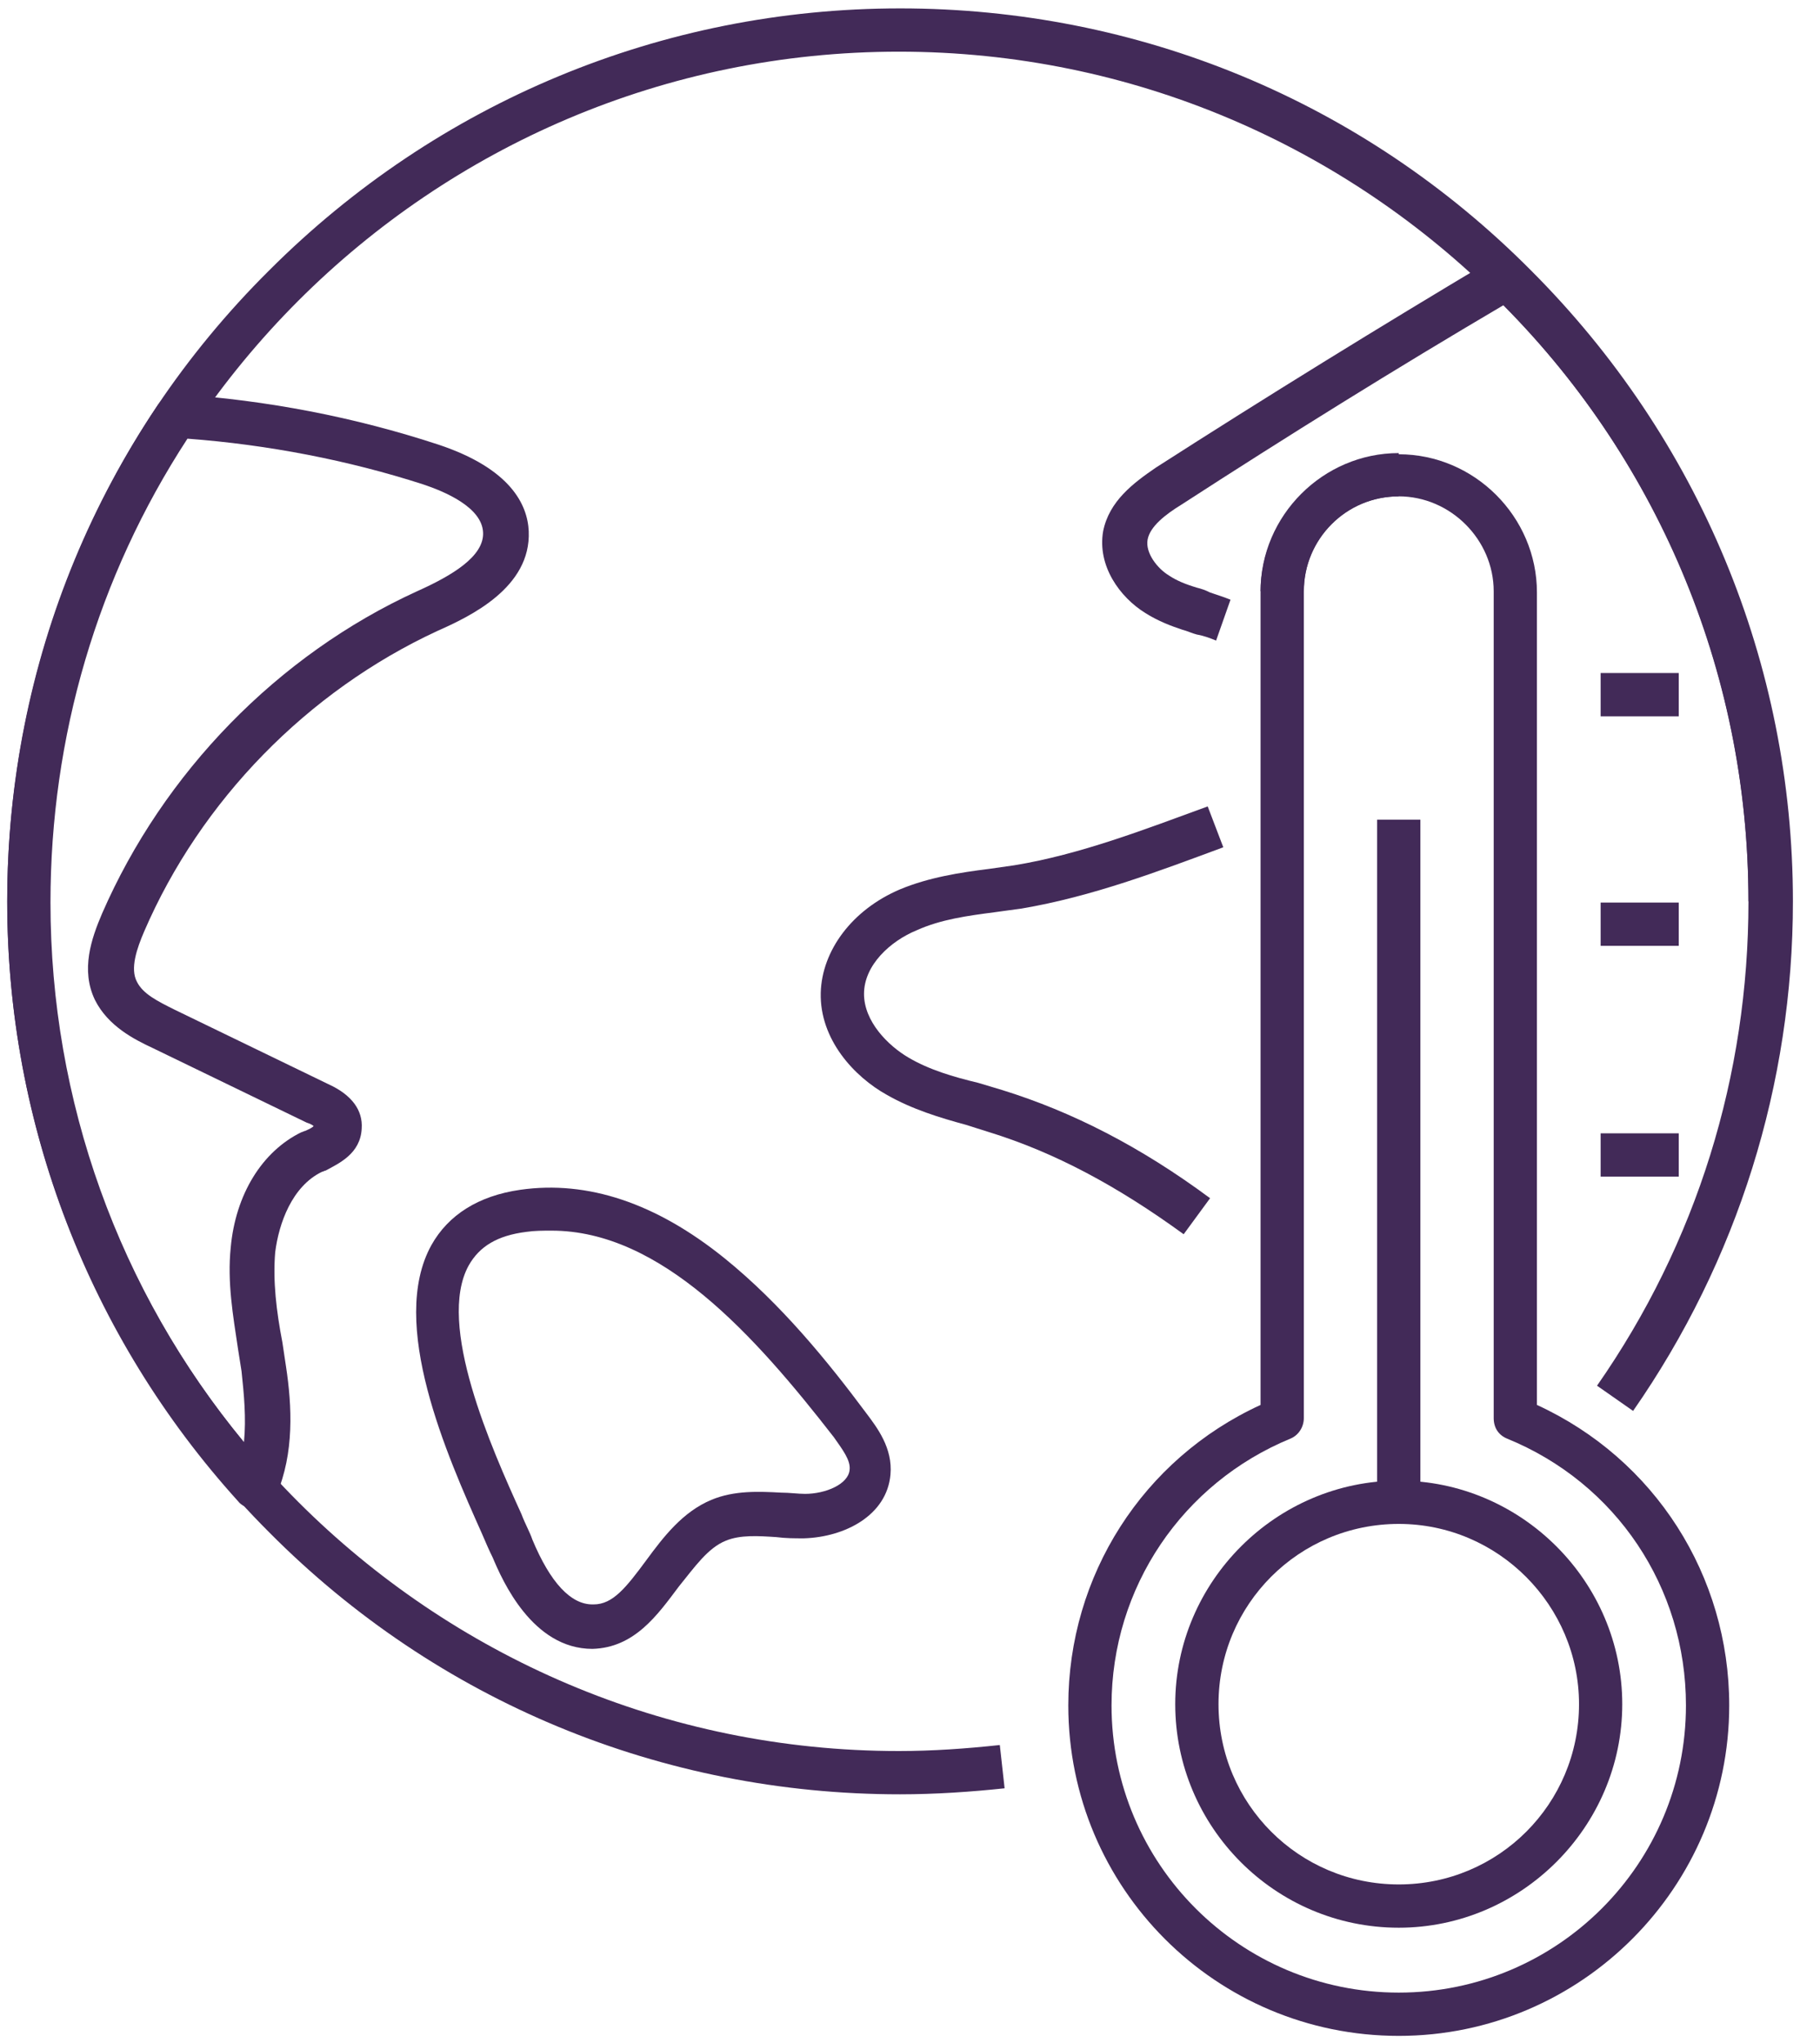
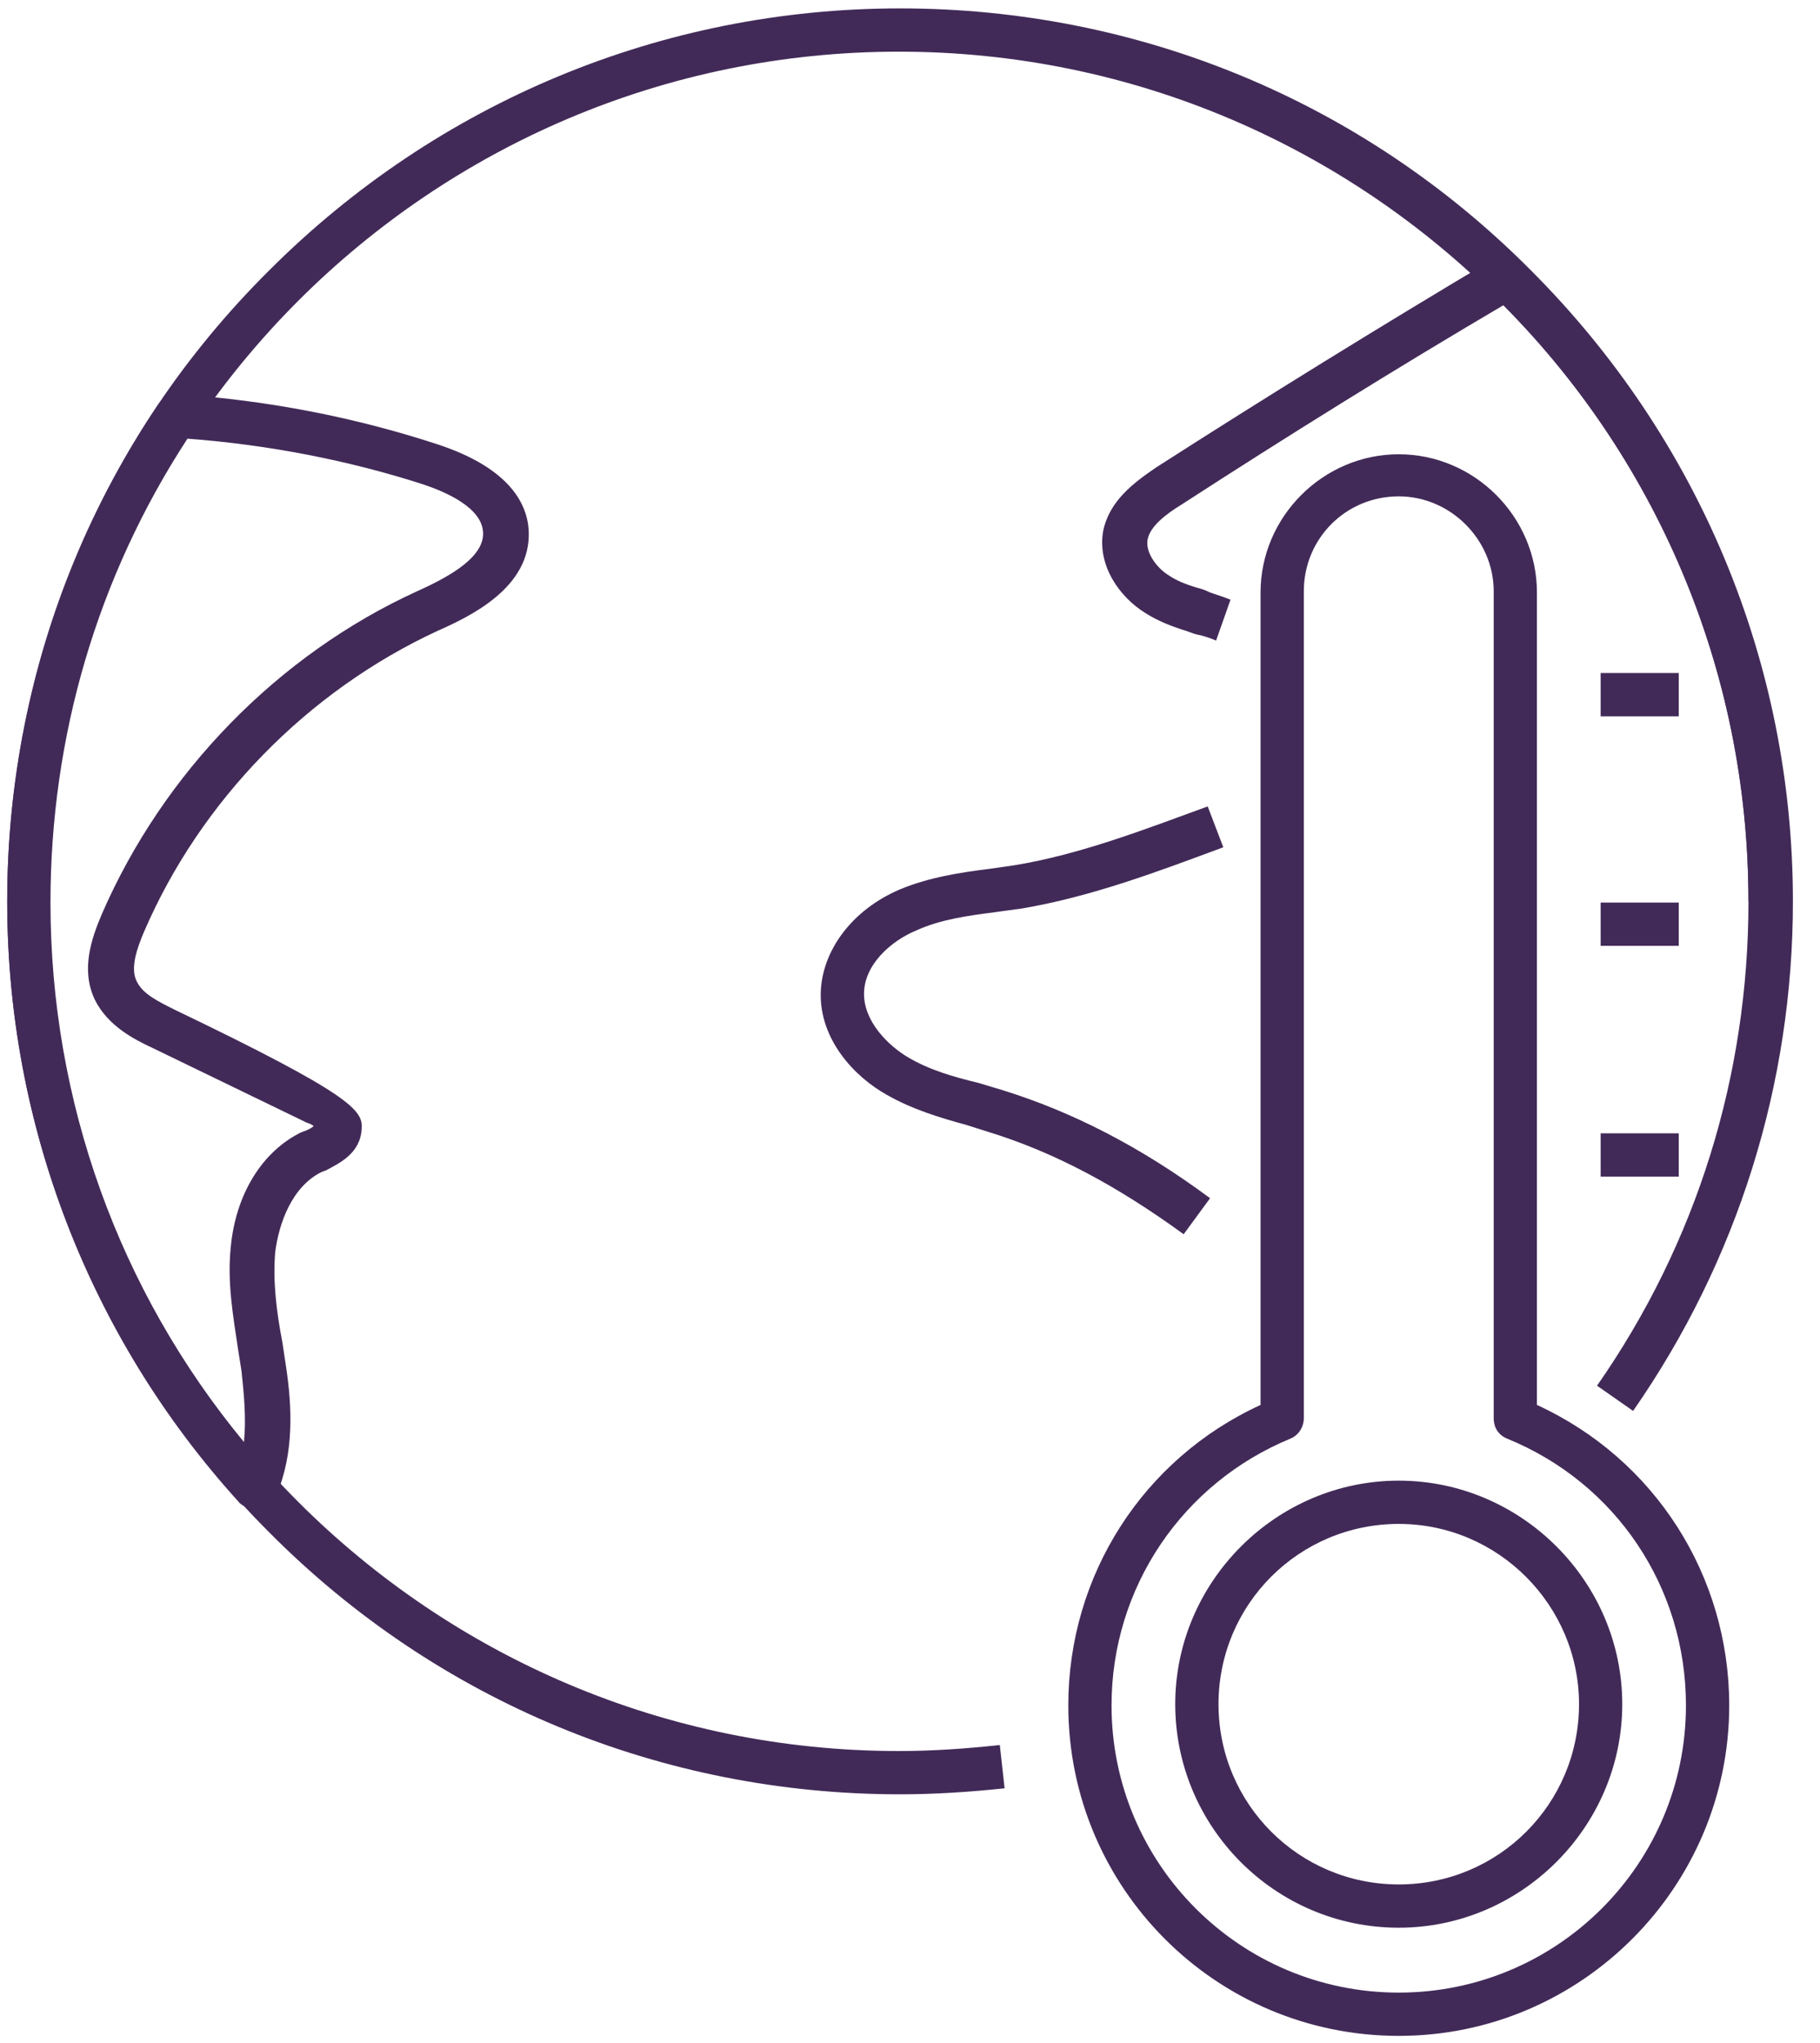
<svg xmlns="http://www.w3.org/2000/svg" width="49px" height="55px" viewBox="0 0 49 55" version="1.1">
  <title>602C1941-0734-4B9D-9CA5-7F54A8C36B5A</title>
  <desc>Created with sketchtool.</desc>
  <g id="Home" stroke="none" stroke-width="1" fill="none" fill-rule="evenodd">
    <g id="Homepage" transform="translate(-1091, -1713)" fill="#422A58" fill-rule="nonzero">
      <g id="1" transform="translate(0, 1176)">
        <g id="Group-16" transform="translate(406, 52)">
          <g id="Group-10" transform="translate(0, 276)">
            <g id="Group-13" transform="translate(642, 0)">
              <g id="Highlight-Copy-2">
                <g id="Group-3">
                  <g id="Pompe_calore" transform="translate(43, 209)">
-                     <path d="M6.826,40.603 C6.665,40.603 6.503,40.538 6.406,40.409 C2.394,35.976 0.194,30.25 0.194,24.265 C0.194,19.476 1.618,14.818 4.271,10.871 C4.4,10.709 4.594,10.612 4.788,10.612 C7.182,10.774 9.544,11.226 11.809,11.971 C13.75,12.618 14.203,13.588 14.235,14.3 C14.3,15.821 12.65,16.597 11.776,16.985 C8.282,18.603 5.403,21.547 3.882,25.074 C3.688,25.526 3.494,26.076 3.688,26.432 C3.85,26.756 4.238,26.95 4.691,27.176 L8.832,29.182 C9.479,29.474 9.771,29.894 9.738,30.379 C9.706,31.059 9.124,31.318 8.768,31.512 C8.735,31.512 8.703,31.544 8.671,31.544 C7.862,31.932 7.506,32.935 7.409,33.712 C7.344,34.488 7.441,35.297 7.603,36.138 C7.635,36.365 7.668,36.559 7.7,36.785 C7.862,37.853 7.926,39.115 7.441,40.247 L7.441,40.279 C7.376,40.474 7.182,40.603 6.988,40.603 C6.891,40.603 6.859,40.603 6.826,40.603 Z M5.047,11.809 C2.621,15.529 1.359,19.832 1.359,24.297 C1.359,29.635 3.203,34.747 6.568,38.824 C6.632,38.176 6.568,37.529 6.503,36.915 C6.471,36.721 6.438,36.494 6.406,36.3 C6.276,35.426 6.115,34.521 6.212,33.582 C6.341,32.159 7.053,30.994 8.121,30.476 L8.121,30.476 C8.153,30.476 8.185,30.444 8.218,30.444 C8.282,30.412 8.379,30.379 8.444,30.315 C8.412,30.282 8.347,30.25 8.25,30.218 L4.109,28.212 C3.624,27.985 2.912,27.629 2.556,26.918 C2.168,26.109 2.459,25.268 2.75,24.588 C4.4,20.803 7.474,17.632 11.226,15.918 C12.165,15.497 13.038,14.979 13.006,14.332 C12.974,13.653 11.971,13.232 11.388,13.038 C9.382,12.391 7.215,11.971 5.047,11.809 Z" id="Shape" />
+                     <path d="M6.826,40.603 C6.665,40.603 6.503,40.538 6.406,40.409 C2.394,35.976 0.194,30.25 0.194,24.265 C0.194,19.476 1.618,14.818 4.271,10.871 C4.4,10.709 4.594,10.612 4.788,10.612 C7.182,10.774 9.544,11.226 11.809,11.971 C13.75,12.618 14.203,13.588 14.235,14.3 C14.3,15.821 12.65,16.597 11.776,16.985 C8.282,18.603 5.403,21.547 3.882,25.074 C3.688,25.526 3.494,26.076 3.688,26.432 C3.85,26.756 4.238,26.95 4.691,27.176 C9.479,29.474 9.771,29.894 9.738,30.379 C9.706,31.059 9.124,31.318 8.768,31.512 C8.735,31.512 8.703,31.544 8.671,31.544 C7.862,31.932 7.506,32.935 7.409,33.712 C7.344,34.488 7.441,35.297 7.603,36.138 C7.635,36.365 7.668,36.559 7.7,36.785 C7.862,37.853 7.926,39.115 7.441,40.247 L7.441,40.279 C7.376,40.474 7.182,40.603 6.988,40.603 C6.891,40.603 6.859,40.603 6.826,40.603 Z M5.047,11.809 C2.621,15.529 1.359,19.832 1.359,24.297 C1.359,29.635 3.203,34.747 6.568,38.824 C6.632,38.176 6.568,37.529 6.503,36.915 C6.471,36.721 6.438,36.494 6.406,36.3 C6.276,35.426 6.115,34.521 6.212,33.582 C6.341,32.159 7.053,30.994 8.121,30.476 L8.121,30.476 C8.153,30.476 8.185,30.444 8.218,30.444 C8.282,30.412 8.379,30.379 8.444,30.315 C8.412,30.282 8.347,30.25 8.25,30.218 L4.109,28.212 C3.624,27.985 2.912,27.629 2.556,26.918 C2.168,26.109 2.459,25.268 2.75,24.588 C4.4,20.803 7.474,17.632 11.226,15.918 C12.165,15.497 13.038,14.979 13.006,14.332 C12.974,13.653 11.971,13.232 11.388,13.038 C9.382,12.391 7.215,11.971 5.047,11.809 Z" id="Shape" />
                    <path d="M37.659,51.894 C34.326,51.894 31.641,49.176 31.641,45.876 C31.641,42.576 34.359,39.859 37.659,39.859 C40.959,39.859 43.676,42.576 43.676,45.876 C43.676,49.176 40.959,51.894 37.659,51.894 Z M37.659,41.024 C34.974,41.024 32.806,43.191 32.806,45.876 C32.806,48.562 34.974,50.729 37.659,50.729 C40.344,50.729 42.512,48.562 42.512,45.876 C42.512,43.224 40.344,41.024 37.659,41.024 Z" id="Shape" />
                    <path d="M37.659,54.806 C32.741,54.806 28.762,50.826 28.762,45.909 C28.762,42.415 30.768,39.276 33.938,37.821 L33.938,15.95 C33.938,13.912 35.621,12.229 37.659,12.229 C39.697,12.229 41.379,13.912 41.379,15.95 L41.379,37.821 C44.55,39.276 46.556,42.415 46.556,45.909 C46.556,50.794 42.576,54.806 37.659,54.806 Z M37.659,13.362 C36.235,13.362 35.103,14.494 35.103,15.918 L35.103,38.176 C35.103,38.403 34.974,38.629 34.747,38.726 C31.835,39.924 29.926,42.738 29.926,45.909 C29.926,50.179 33.388,53.641 37.659,53.641 C41.929,53.641 45.391,50.179 45.391,45.909 C45.391,42.738 43.515,39.924 40.571,38.726 C40.344,38.629 40.215,38.435 40.215,38.176 L40.215,15.918 C40.215,14.526 39.05,13.362 37.659,13.362 Z" id="Shape" />
-                     <path d="M35.103,15.918 L33.938,15.918 C33.938,13.879 35.621,12.197 37.659,12.197 L37.659,13.362 C36.235,13.362 35.103,14.526 35.103,15.918 Z" id="Path" />
                    <path d="M24.232,48.303 C17.826,48.303 11.776,45.812 7.247,41.25 C2.718,36.721 0.194,30.671 0.194,24.265 C0.194,17.859 2.685,11.809 7.247,7.279 C11.776,2.75 17.826,0.226 24.232,0.226 C30.638,0.226 36.688,2.718 41.218,7.279 C45.747,11.809 48.271,17.859 48.271,24.265 C48.271,29.182 46.782,33.938 43.968,37.982 L42.997,37.303 C45.682,33.453 47.074,28.956 47.074,24.265 C47.074,11.647 36.818,1.391 24.2,1.391 C11.582,1.391 1.326,11.647 1.326,24.265 C1.326,36.882 11.582,47.138 24.2,47.138 C25.106,47.138 26.012,47.074 26.918,46.976 L27.047,48.141 C26.141,48.238 25.171,48.303 24.232,48.303 Z" id="Path" />
                    <g id="Group" transform="translate(22, 6.794)">
                      <path d="M26.238,17.471 L25.074,17.471 C25.074,11.421 22.744,5.726 18.474,1.424 C15.562,3.138 12.65,4.95 9.803,6.794 C9.382,7.053 8.962,7.376 8.897,7.732 C8.832,8.088 9.156,8.509 9.479,8.703 C9.674,8.832 9.9,8.929 10.224,9.026 C10.353,9.059 10.45,9.091 10.579,9.156 C10.774,9.221 10.968,9.285 11.129,9.35 L10.741,10.45 C10.579,10.385 10.418,10.321 10.224,10.288 C10.094,10.256 9.965,10.191 9.835,10.159 C9.544,10.062 9.188,9.932 8.832,9.706 C8.153,9.285 7.538,8.444 7.7,7.506 C7.862,6.697 8.509,6.212 9.124,5.791 C12.1,3.882 15.141,2.006 18.182,0.194 C18.312,0.097 18.474,0.097 18.635,0.129 L18.732,0.162 C18.829,0.194 18.894,0.226 18.991,0.291 C21.256,2.491 23.035,5.079 24.265,7.991 C25.591,11 26.238,14.203 26.238,17.471 Z" id="Path" />
                      <path d="M9.868,26.432 C8.088,25.138 6.406,24.232 4.626,23.682 C4.432,23.618 4.206,23.553 4.012,23.488 C3.3,23.294 2.556,23.068 1.876,22.679 C1.003,22.194 0.065,21.191 0.097,19.929 C0.129,18.797 0.938,17.697 2.232,17.147 C3.009,16.824 3.85,16.694 4.626,16.597 C4.853,16.565 5.079,16.532 5.306,16.5 C7.085,16.209 8.832,15.529 10.515,14.915 L10.935,16.015 C9.188,16.662 7.409,17.341 5.5,17.665 C5.274,17.697 5.015,17.729 4.788,17.762 C4.044,17.859 3.332,17.956 2.685,18.247 C1.974,18.538 1.262,19.185 1.262,19.962 C1.262,20.706 1.909,21.353 2.459,21.676 C3.009,22 3.656,22.194 4.335,22.356 C4.562,22.421 4.756,22.485 4.982,22.55 C6.859,23.132 8.703,24.071 10.579,25.462 L9.868,26.432 Z" id="Path" />
                    </g>
-                     <rect id="Rectangle" x="37.076" y="22.065" width="1.165" height="18.376" />
                    <rect id="Rectangle" x="43.094" y="18.118" width="2.103" height="1.165" />
                    <rect id="Rectangle" x="43.094" y="24.297" width="2.103" height="1.165" />
                    <rect id="Rectangle" x="43.094" y="30.509" width="2.103" height="1.165" />
-                     <path d="M15.95,44.388 C14.332,44.388 13.524,42.544 13.265,41.929 C13.168,41.735 13.071,41.509 12.974,41.282 C12.035,39.179 10.45,35.621 11.615,33.518 C12.068,32.709 12.876,32.191 14.009,32.029 C15.821,31.771 17.665,32.385 19.509,33.874 C21.029,35.103 22.291,36.656 23.326,38.047 C23.326,38.047 23.326,38.047 23.326,38.047 C23.618,38.435 24.038,38.985 23.974,39.697 C23.876,40.797 22.744,41.379 21.644,41.412 C21.385,41.412 21.159,41.412 20.9,41.379 C20.415,41.347 19.929,41.315 19.541,41.476 C19.056,41.671 18.7,42.188 18.279,42.706 C17.697,43.482 17.082,44.356 15.95,44.388 C15.982,44.388 15.95,44.388 15.95,44.388 Z M14.85,33.129 C14.624,33.129 14.397,33.129 14.171,33.162 C13.394,33.259 12.909,33.55 12.618,34.068 C11.744,35.653 13.232,38.985 14.041,40.765 C14.138,41.024 14.268,41.25 14.332,41.444 C14.818,42.609 15.368,43.191 15.95,43.191 C15.95,43.191 15.95,43.191 15.982,43.191 C16.5,43.191 16.856,42.738 17.406,41.994 C17.859,41.379 18.376,40.7 19.153,40.376 C19.768,40.118 20.447,40.15 21.029,40.182 C21.256,40.182 21.482,40.215 21.676,40.215 C22.226,40.215 22.841,39.956 22.874,39.568 C22.906,39.309 22.679,39.018 22.453,38.694 L22.453,38.694 C20.318,35.944 17.794,33.129 14.85,33.129 Z" id="Shape" />
                  </g>
                </g>
              </g>
            </g>
          </g>
        </g>
      </g>
    </g>
  </g>
</svg>